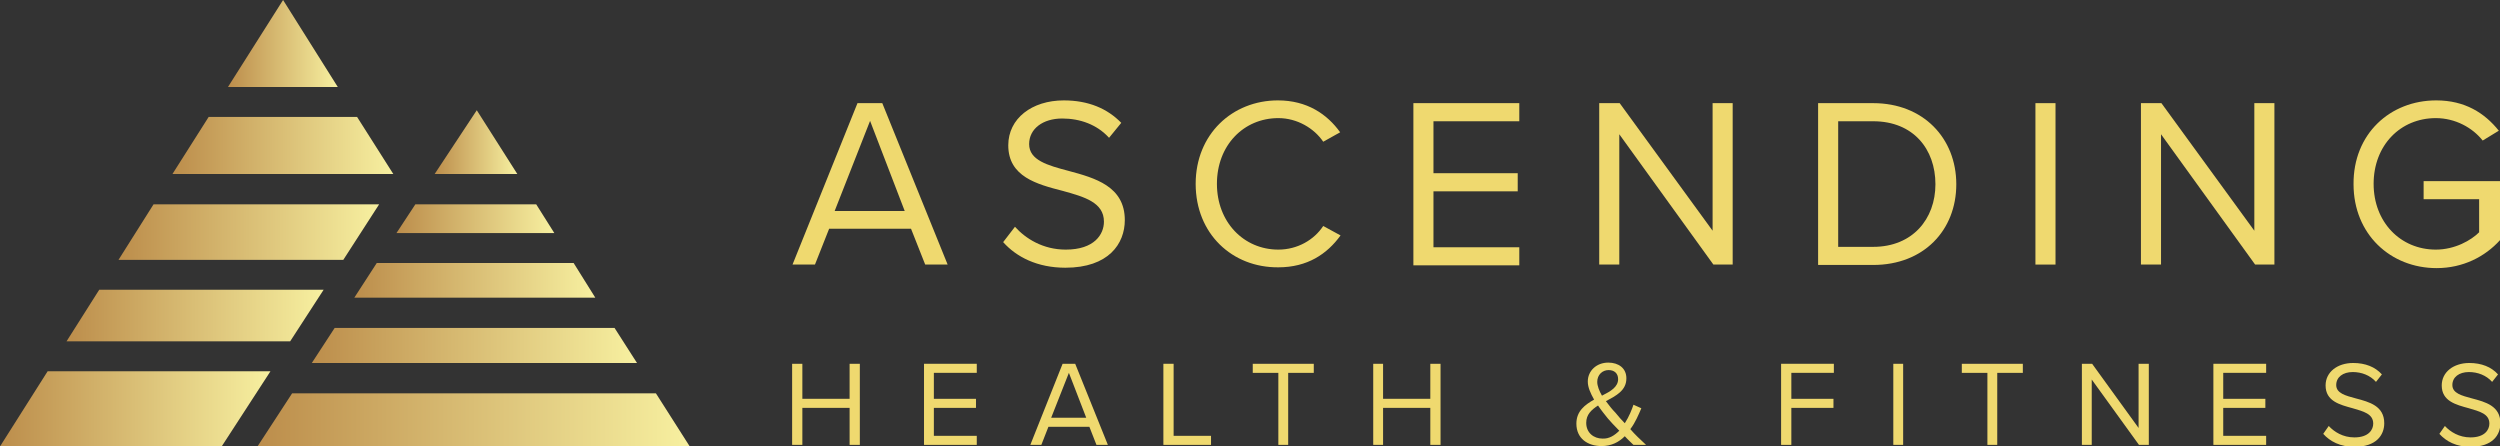
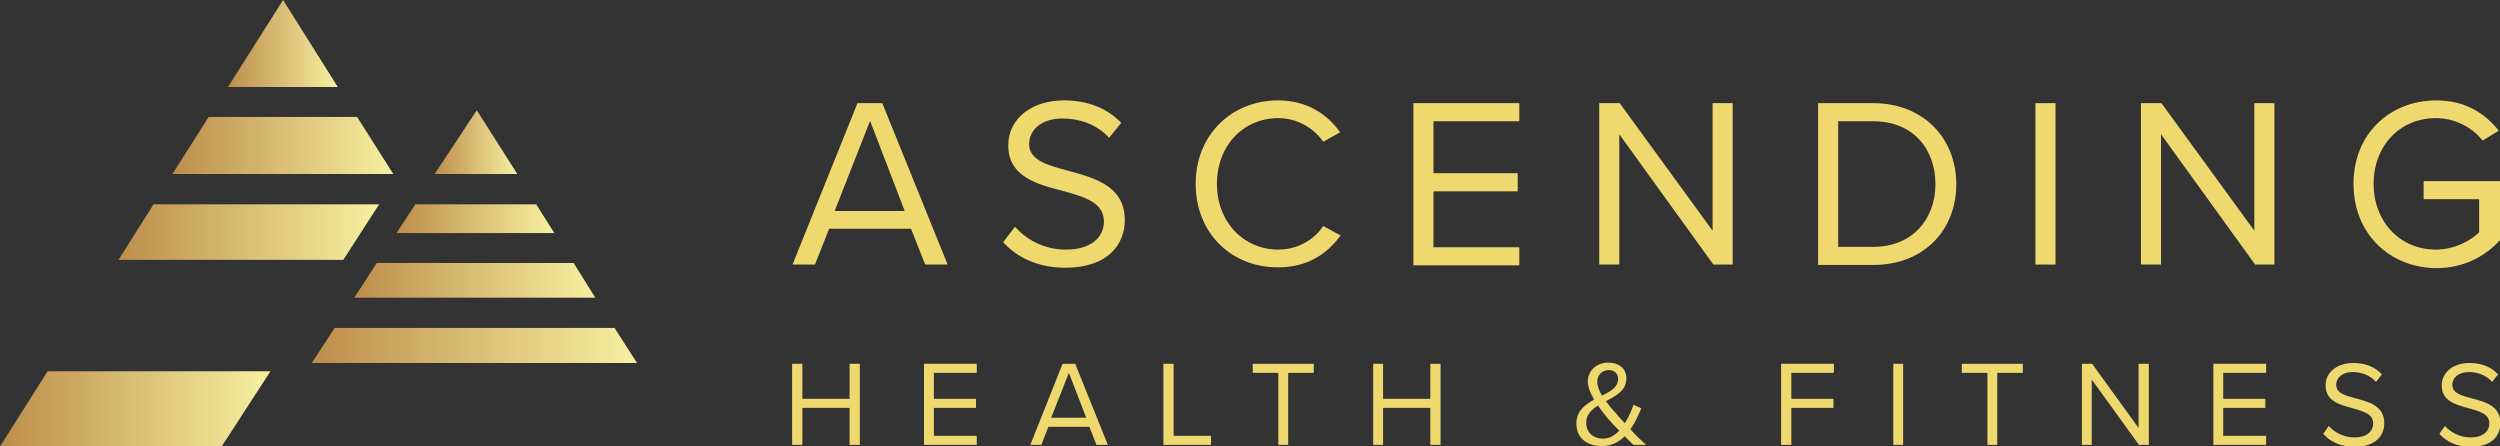
<svg xmlns="http://www.w3.org/2000/svg" id="Layer_1" x="0px" y="0px" viewBox="0 0 635 113.4" style="enable-background:new 0 0 635 113.4;" xml:space="preserve">
  <rect x="0" y="0" width="635" height="113.4" fill="#333333" stroke="none" />
  <style type="text/css">	.st0{fill:#EFD96F;}	.st1{fill:url(#SVGID_1_);}	.st2{fill:url(#SVGID_00000003106017872060882580000004872617039479399301_);}	.st3{fill:url(#SVGID_00000117664655551571593700000006777294719194625964_);}	.st4{fill:url(#SVGID_00000075154830290913893840000010062633563617481651_);}	.st5{fill:url(#SVGID_00000043447599349039720000000015831994573065643140_);}	.st6{fill:url(#SVGID_00000121266692539020531650000016247155503315744671_);}	.st7{fill:url(#SVGID_00000183220496133810602840000012952436736979699119_);}	.st8{fill:url(#SVGID_00000020360404494312841620000016698528386764945792_);}	.st9{fill:url(#SVGID_00000145743489685268171150000010533572142055995525_);}	.st10{fill:url(#SVGID_00000008828142599744551780000018315755226862275712_);}</style>
  <g>
    <path class="st0" d="M235,67.2l-3.6-9.1h-20.8l-3.6,9.1h-5.7l16.5-41h6.3l16.6,41H235z M221,30.7L212,53.6h17.8L221,30.7z" />
    <path class="st0" d="M257.8,57.6c2.7,3,7.1,5.8,12.9,5.8c7.3,0,9.7-3.9,9.7-7.1c0-4.9-5-6.3-10.4-7.8c-6.6-1.7-13.9-3.6-13.9-11.6  c0-6.8,6-11.4,14.1-11.4c6.3,0,11.1,2.1,14.6,5.7l-3.1,3.8c-3.1-3.4-7.4-4.9-11.9-4.9c-4.9,0-8.4,2.6-8.4,6.5c0,4.1,4.7,5.4,10,6.8  c6.7,1.8,14.3,3.9,14.3,12.5c0,6-4.1,12.1-15.1,12.1c-7.1,0-12.4-2.7-15.8-6.5L257.8,57.6z" />
    <path class="st0" d="M303.7,46.7c0-12.6,9.3-21.2,20.9-21.2c7.4,0,12.5,3.5,15.8,8.1l-4.3,2.4c-2.3-3.4-6.6-6-11.4-6  c-8.8,0-15.6,6.9-15.6,16.7c0,9.7,6.8,16.7,15.6,16.7c4.9,0,9.1-2.5,11.4-6l4.4,2.4c-3.4,4.7-8.4,8.1-15.8,8.1  C313,68,303.7,59.4,303.7,46.7z" />
    <path class="st0" d="M359,67.2v-41h26.9v4.6h-21.8V44h21.4v4.6h-21.4v14.2h21.8v4.6H359z" />
    <path class="st0" d="M435.2,67.2l-23.9-33.1v33.1h-5.1v-41h5.2L435,58.6V26.2h5.1v41H435.2z" />
    <path class="st0" d="M461.8,67.2v-41h14c12.7,0,21.1,8.9,21.1,20.6c0,11.7-8.3,20.5-21.1,20.5H461.8z M466.9,62.7h8.9  c10,0,15.8-7.1,15.8-15.9c0-8.9-5.6-16-15.8-16h-8.9V62.7z" />
    <path class="st0" d="M517,67.2v-41h5.1v41H517z" />
    <path class="st0" d="M572.8,67.2l-23.9-33.1v33.1h-5.1v-41h5.2l23.6,32.4V26.2h5.1v41H572.8z" />
    <path class="st0" d="M618.8,25.5c7.3,0,12.3,3.2,15.9,7.7l-4.1,2.5c-2.6-3.3-7-5.7-11.9-5.7c-9,0-15.8,6.9-15.8,16.7  c0,9.7,6.8,16.7,15.8,16.7c4.9,0,9-2.4,11-4.4v-8.4h-14.1v-4.6H635V61c-3.8,4.2-9.4,7.1-16.1,7.1c-11.7,0-21.1-8.6-21.1-21.3  C597.7,34,607.1,25.5,618.8,25.5z" />
  </g>
  <g>
    <path class="st0" d="M215.8,113v-9.4h-12v9.4h-2.6V92.4h2.6v8.9h12v-8.9h2.6V113H215.8z" />
    <path class="st0" d="M234.7,113V92.4h13.4v2.3h-10.9v6.6h10.7v2.3h-10.7v7.1h10.9v2.3H234.7z" />
    <path class="st0" d="M278.5,113l-1.8-4.6h-10.4l-1.8,4.6h-2.8l8.2-20.6h3.2l8.3,20.6H278.5z M271.5,94.7l-4.5,11.4h8.9L271.5,94.7z  " />
    <path class="st0" d="M295.5,113V92.4h2.6v18.3h9.5v2.3H295.5z" />
    <path class="st0" d="M324.7,113V94.7h-6.5v-2.3h15.5v2.3h-6.5V113H324.7z" />
    <path class="st0" d="M363.3,113v-9.4h-12v9.4h-2.5V92.4h2.5v8.9h12v-8.9h2.6V113H363.3z" />
    <path class="st0" d="M418.1,113h-3.2c-0.6-0.6-1.4-1.3-2.2-2.2c-1.5,1.5-3.4,2.5-5.9,2.5c-3.5,0-6.4-1.9-6.4-5.7  c0-3.2,2.2-4.8,4.5-6.1c-0.9-1.6-1.6-3.1-1.6-4.6c0-2.7,2.2-4.8,5.2-4.8c2.6,0,4.6,1.4,4.6,4c0,3.1-2.6,4.4-5.2,5.8  c0.8,1.1,1.7,2.2,2.4,2.9c0.8,1,1.6,1.9,2.4,2.7c1.1-1.7,1.8-3.5,2.2-4.7l2,0.9c-0.7,1.6-1.5,3.6-2.8,5.3  C415.3,110.4,416.6,111.6,418.1,113z M411.3,109.4c-1.2-1.2-2.3-2.4-2.9-3.1c-0.8-1-1.7-2.1-2.5-3.3c-1.7,1.1-3,2.3-3,4.4  c0,2.6,2,4,4.1,4C408.7,111.5,410.1,110.6,411.3,109.4z M406.9,100.5c2.2-1.1,4.1-2.2,4.1-4.2c0-1.5-1-2.3-2.4-2.3  c-1.6,0-2.9,1.2-2.9,3C405.7,98,406.2,99.3,406.9,100.5z" />
    <path class="st0" d="M452.4,113V92.4h13.4v2.3H455v6.6h10.7v2.3H455v9.4H452.4z" />
    <path class="st0" d="M480.9,113V92.4h2.5V113H480.9z" />
    <path class="st0" d="M504.8,113V94.7h-6.5v-2.3h15.5v2.3h-6.5V113H504.8z" />
    <path class="st0" d="M543.3,113l-12-16.6V113h-2.5V92.4h2.6l11.8,16.3V92.4h2.6V113H543.3z" />
    <path class="st0" d="M562.2,113V92.4h13.4v2.3h-10.9v6.6h10.7v2.3h-10.7v7.1h10.9v2.3H562.2z" />
    <path class="st0" d="M591.5,108.2c1.4,1.5,3.6,2.9,6.5,2.9c3.7,0,4.8-2,4.8-3.5c0-2.5-2.5-3.1-5.2-3.9c-3.3-0.9-6.9-1.8-6.9-5.8  c0-3.4,3-5.7,7-5.7c3.1,0,5.6,1,7.3,2.9l-1.5,1.9c-1.5-1.7-3.7-2.5-5.9-2.5c-2.5,0-4.2,1.3-4.2,3.3c0,2.1,2.4,2.7,5,3.4  c3.4,0.9,7.2,1.9,7.2,6.3c0,3-2,6-7.6,6c-3.6,0-6.2-1.4-7.9-3.3L591.5,108.2z" />
    <path class="st0" d="M621,108.2c1.4,1.5,3.6,2.9,6.5,2.9c3.7,0,4.8-2,4.8-3.5c0-2.5-2.5-3.1-5.2-3.9c-3.3-0.9-6.9-1.8-6.9-5.8  c0-3.4,3-5.7,7-5.7c3.1,0,5.6,1,7.3,2.9l-1.5,1.9c-1.5-1.7-3.7-2.5-5.9-2.5c-2.5,0-4.2,1.3-4.2,3.3c0,2.1,2.4,2.7,5,3.4  c3.4,0.9,7.2,1.9,7.2,6.3c0,3-2,6-7.6,6c-3.6,0-6.2-1.4-7.9-3.3L621,108.2z" />
  </g>
  <g>
    <linearGradient id="SVGID_1_" gradientUnits="userSpaceOnUse" x1="30.056" y1="58.924" x2="96.335" y2="58.924">
      <stop offset="0" style="stop-color:#BC8D4B" />
      <stop offset="1" style="stop-color:#F7F0A0" />
    </linearGradient>
    <polygon class="st1" points="96.3,51.9 39,51.9 30.1,66 87.2,66  " />
    <linearGradient id="SVGID_00000143601390709208968790000012558065793509688502_" gradientUnits="userSpaceOnUse" x1="16.91" y1="80.151" x2="82.192" y2="80.151">
      <stop offset="0" style="stop-color:#BC8D4B" />
      <stop offset="1" style="stop-color:#F7F0A0" />
    </linearGradient>
-     <polygon style="fill:url(#SVGID_00000143601390709208968790000012558065793509688502_);" points="82.2,73.6 25.2,73.6 16.9,86.7   73.7,86.7  " />
    <linearGradient id="SVGID_00000116919135294483253090000017179281586222738865_" gradientUnits="userSpaceOnUse" x1="110.441" y1="36.102" x2="131.373" y2="36.102">
      <stop offset="0" style="stop-color:#BC8D4B" />
      <stop offset="1" style="stop-color:#F7F0A0" />
    </linearGradient>
    <polygon style="fill:url(#SVGID_00000116919135294483253090000017179281586222738865_);" points="121.1,28 110.4,44.2 131.4,44.2    " />
    <linearGradient id="SVGID_00000035532667379905848440000012919557315672852366_" gradientUnits="userSpaceOnUse" x1="43.813" y1="36.982" x2="99.889" y2="36.982">
      <stop offset="0" style="stop-color:#BC8D4B" />
      <stop offset="1" style="stop-color:#F7F0A0" />
    </linearGradient>
    <polygon style="fill:url(#SVGID_00000035532667379905848440000012919557315672852366_);" points="90.7,29.7 53,29.7 43.8,44.2   99.9,44.2  " />
    <linearGradient id="SVGID_00000040559961390137965050000015101650517788903329_" gradientUnits="userSpaceOnUse" x1="79.171" y1="87.752" x2="161.791" y2="87.752">
      <stop offset="0" style="stop-color:#BC8D4B" />
      <stop offset="1" style="stop-color:#F7F0A0" />
    </linearGradient>
    <polygon style="fill:url(#SVGID_00000040559961390137965050000015101650517788903329_);" points="85.4,83.3 85,83.3 79.2,92.2   161.8,92.2 156.1,83.3 85.4,83.3  " />
    <linearGradient id="SVGID_00000055679028539031405550000005568495230230213029_" gradientUnits="userSpaceOnUse" x1="100.718" y1="55.532" x2="140.831" y2="55.532">
      <stop offset="0" style="stop-color:#BC8D4B" />
      <stop offset="1" style="stop-color:#F7F0A0" />
    </linearGradient>
    <polygon style="fill:url(#SVGID_00000055679028539031405550000005568495230230213029_);" points="136.2,51.9 105.5,51.9   100.7,59.2 140.8,59.2  " />
    <linearGradient id="SVGID_00000067209978091669336450000009378549754837408426_" gradientUnits="userSpaceOnUse" x1="90.008" y1="71.216" x2="151.25" y2="71.216">
      <stop offset="0" style="stop-color:#BC8D4B" />
      <stop offset="1" style="stop-color:#F7F0A0" />
    </linearGradient>
    <polygon style="fill:url(#SVGID_00000067209978091669336450000009378549754837408426_);" points="90,75.6 151.2,75.6 145.7,66.8   95.7,66.8  " />
    <linearGradient id="SVGID_00000061435244016573433430000017884450215841984420_" gradientUnits="userSpaceOnUse" x1="0" y1="103.866" x2="68.678" y2="103.866">
      <stop offset="0" style="stop-color:#BC8D4B" />
      <stop offset="1" style="stop-color:#F7F0A0" />
    </linearGradient>
    <polygon style="fill:url(#SVGID_00000061435244016573433430000017884450215841984420_);" points="12.1,94.3 0,113.4 56.3,113.4   68.7,94.3  " />
    <linearGradient id="SVGID_00000182510305981582245000000000292293241818297278_" gradientUnits="userSpaceOnUse" x1="65.401" y1="106.64" x2="175.186" y2="106.64">
      <stop offset="0" style="stop-color:#BC8D4B" />
      <stop offset="1" style="stop-color:#F7F0A0" />
    </linearGradient>
-     <polygon style="fill:url(#SVGID_00000182510305981582245000000000292293241818297278_);" points="166.6,99.9 74.2,99.9 65.4,113.4   66.3,113.4 143.7,113.4 175.2,113.4  " />
    <linearGradient id="SVGID_00000098933249397347216530000009718430870653572245_" gradientUnits="userSpaceOnUse" x1="57.864" y1="11.036" x2="85.838" y2="11.036">
      <stop offset="0" style="stop-color:#BC8D4B" />
      <stop offset="1" style="stop-color:#F7F0A0" />
    </linearGradient>
    <polygon style="fill:url(#SVGID_00000098933249397347216530000009718430870653572245_);" points="71.9,0 57.9,22.1 85.8,22.1  " />
  </g>
</svg>